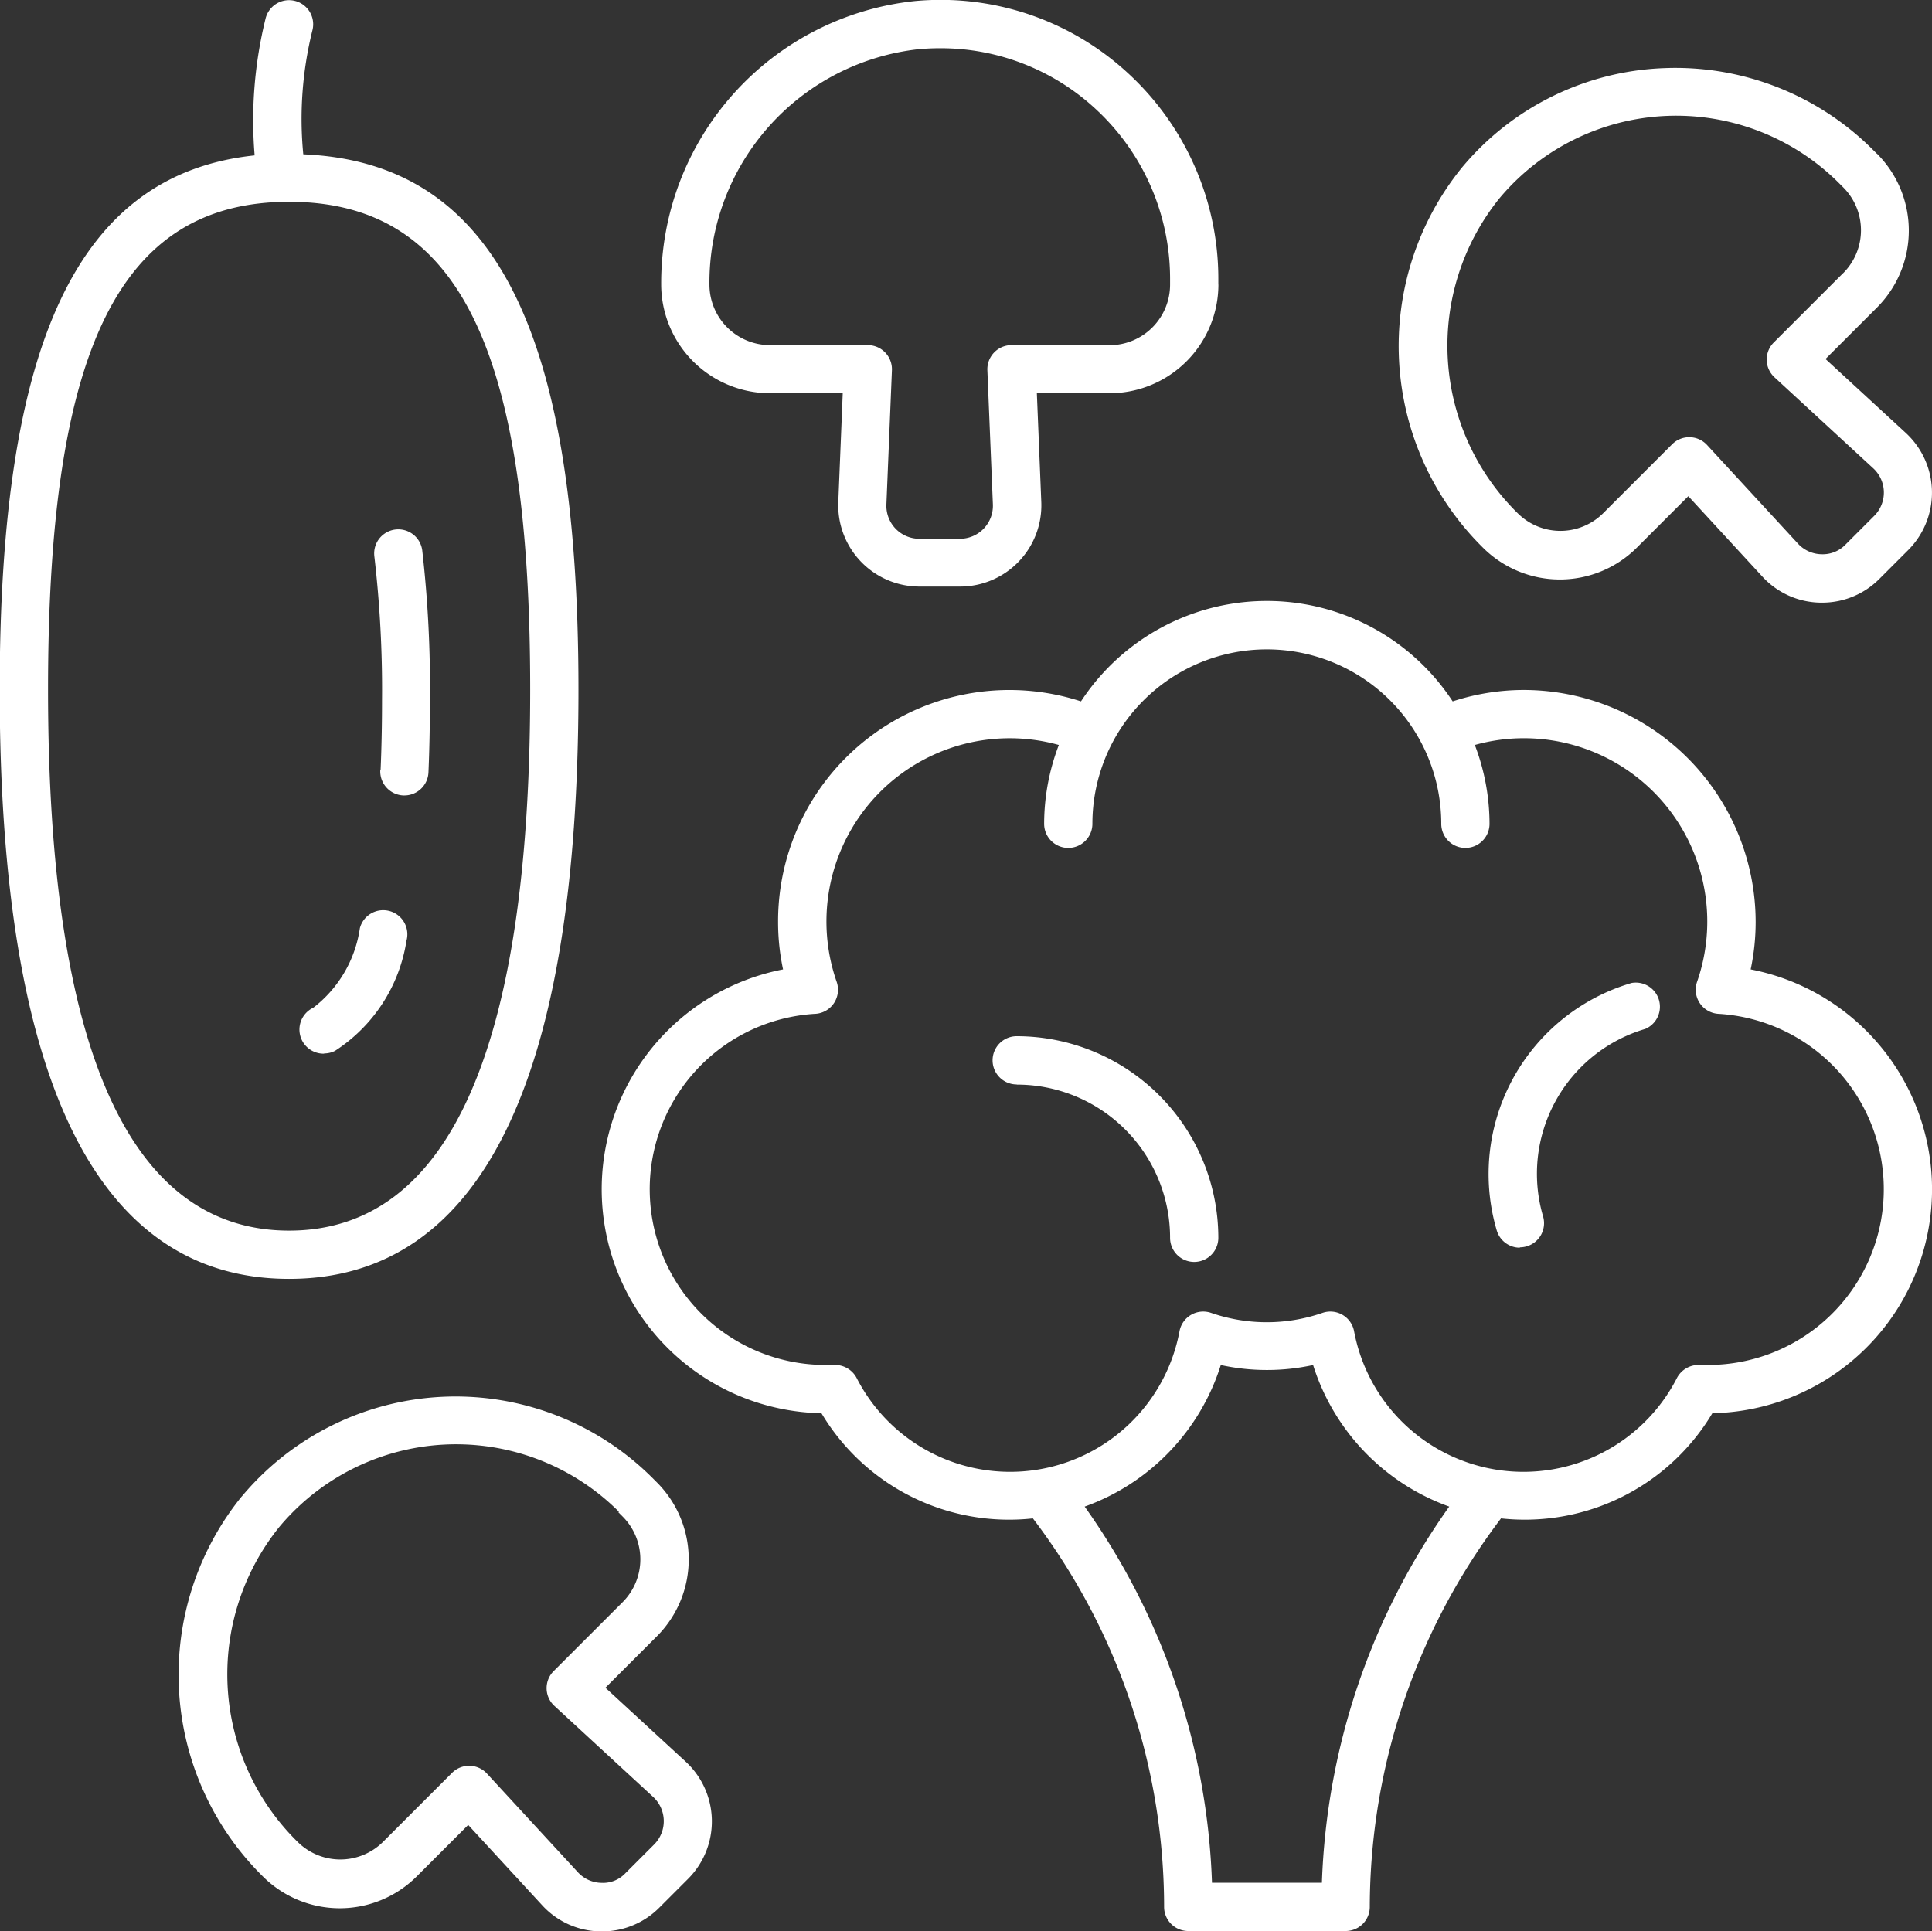
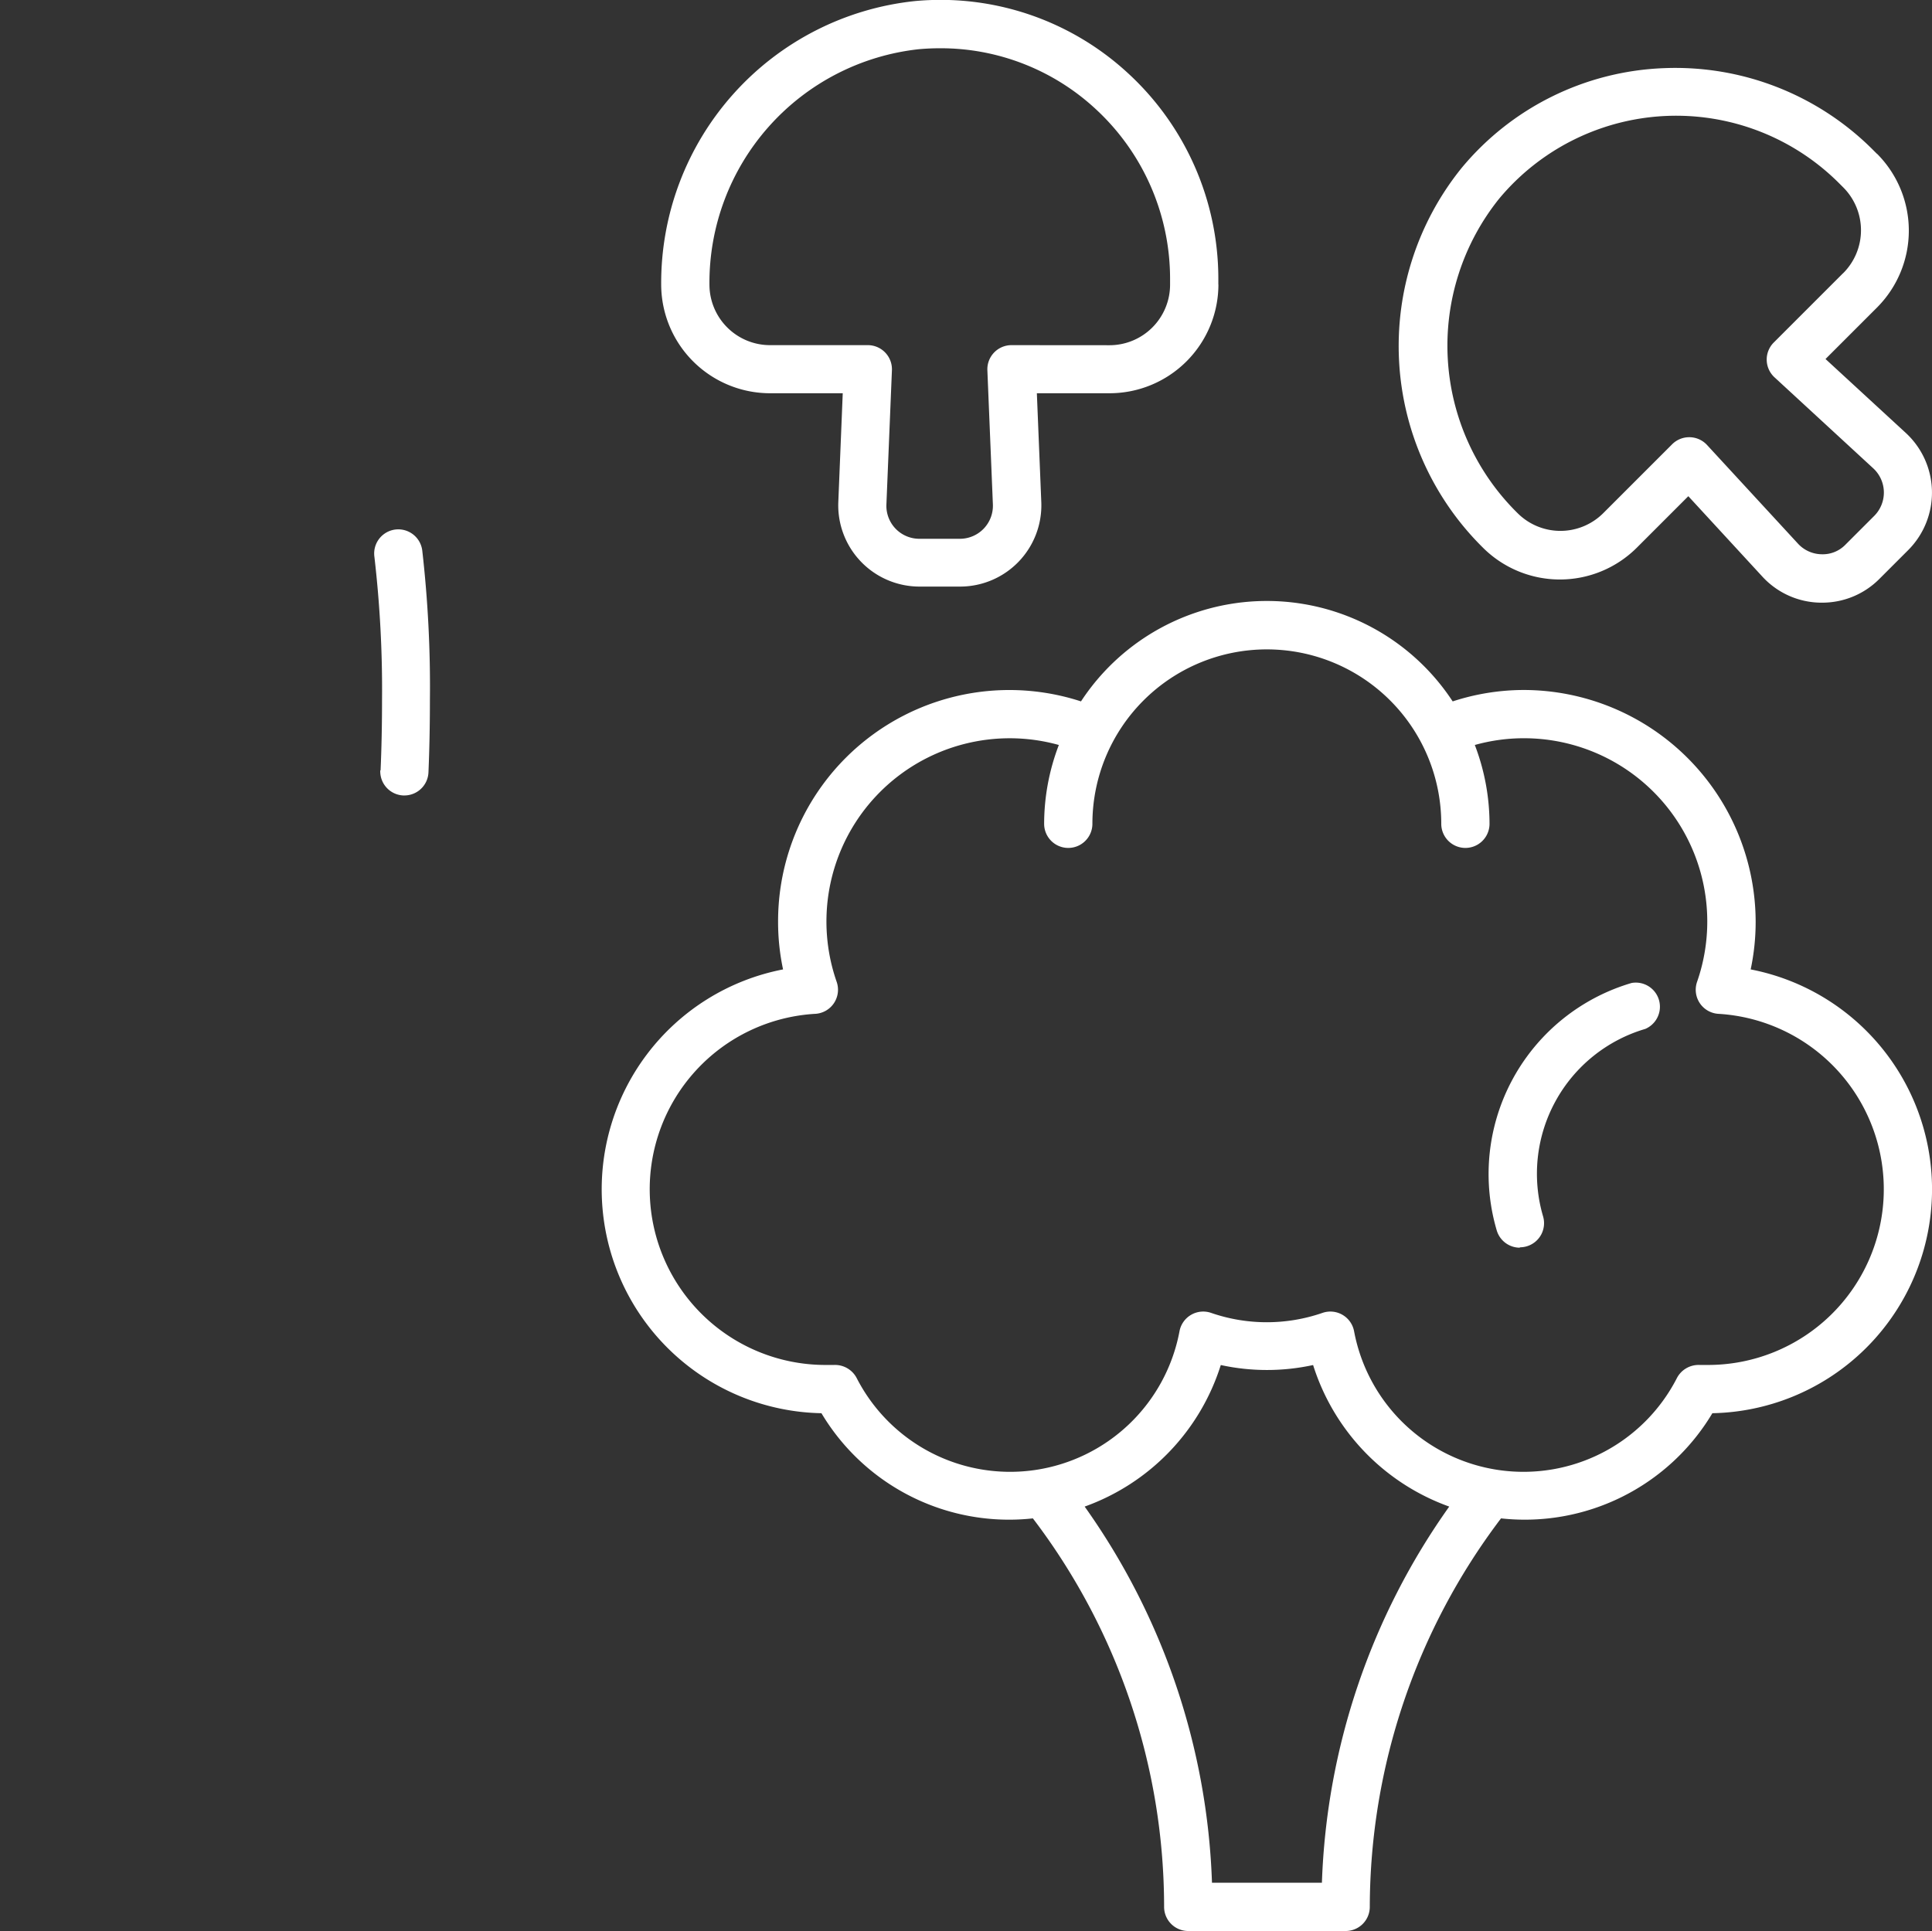
<svg xmlns="http://www.w3.org/2000/svg" width="25.22" height="25.214" viewBox="0 0 25.22 25.214">
  <rect x="0" y="0" width="25.22" height="25.214" fill="#333333" stroke="none" />
  <g id="Groupe_634" data-name="Groupe 634" transform="translate(-30.446 -930)">
    <g id="Groupe_633" data-name="Groupe 633" transform="translate(30.446 930)">
-       <path id="Tracé_1080" data-name="Tracé 1080" d="M129.6,72.7c2.506,0,3.777-2.589,3.777-7.694,0-4.72-1.113-6.883-3.592-6.987a4.791,4.791,0,0,1,.12-1.622.315.315,0,0,0-.612-.151,5.541,5.541,0,0,0-.143,1.787c-2.3.243-3.328,2.421-3.328,6.973,0,5.105,1.271,7.694,3.777,7.694Zm0-14.061c2.206,0,3.147,1.9,3.147,6.367,0,4.687-1.059,7.064-3.147,7.064s-3.147-2.376-3.147-7.064c0-4.463.941-6.367,3.147-6.367Z" transform="translate(-125.826 -56.004)" fill="#fff" />
-       <path id="Tracé_1081" data-name="Tracé 1081" d="M195.716,269.053a.31.31,0,0,0,.141-.033,2.093,2.093,0,0,0,.934-1.438.315.315,0,1,0-.608-.165,1.6,1.6,0,0,1-.608,1.039.315.315,0,0,0,.142.6Z" transform="translate(-191.485 -255.3)" fill="#fff" />
      <path id="Tracé_1082" data-name="Tracé 1082" d="M212.678,181.926a.315.315,0,0,0,.3.328h.014a.315.315,0,0,0,.315-.3q.019-.447.019-.945a15.7,15.7,0,0,0-.1-1.954.315.315,0,0,0-.625.08,15.031,15.031,0,0,1,.1,1.874q0,.483-.019.918Z" transform="translate(-207.714 -171.869)" fill="#fff" />
      <path id="Tracé_1083" data-name="Tracé 1083" d="M286.483,59.71v-.08a3.646,3.646,0,0,0-1.18-2.681,3.606,3.606,0,0,0-2.781-.941,3.7,3.7,0,0,0-3.312,3.7,1.422,1.422,0,0,0,1.42,1.42h.95l-.058,1.424a1.061,1.061,0,0,0,1.06,1.1h.53a1.061,1.061,0,0,0,1.06-1.1l-.058-1.424h.95a1.422,1.422,0,0,0,1.42-1.42Zm-2.7.79a.315.315,0,0,0-.315.328l.072,1.752a.431.431,0,0,1-.43.448h-.53a.43.43,0,0,1-.43-.448l.072-1.752a.315.315,0,0,0-.315-.328H280.63a.791.791,0,0,1-.79-.79,3.066,3.066,0,0,1,2.737-3.074q.137-.012.273-.012a2.976,2.976,0,0,1,2.028.79,3.015,3.015,0,0,1,.975,2.217v.08a.791.791,0,0,1-.79.79Z" transform="translate(-270.579 -55.994)" fill="#fff" />
-       <path id="Tracé_1084" data-name="Tracé 1084" d="M168.06,381.28a3.7,3.7,0,0,0,.276,4.96,1.422,1.422,0,0,0,2.009,0l.672-.672.965,1.048a1.05,1.05,0,0,0,.759.342h.022a1.051,1.051,0,0,0,.749-.311l.375-.375a1.061,1.061,0,0,0-.031-1.53l-1.048-.965.672-.672a1.422,1.422,0,0,0,0-2.009l-.056-.056a3.637,3.637,0,0,0-5.363.24Zm4.917.206.056.056a.791.791,0,0,1,0,1.117l-.9.9a.315.315,0,0,0,.009.455l1.289,1.188a.431.431,0,0,1,.013.621l-.375.375a.4.4,0,0,1-.313.126.427.427,0,0,1-.308-.139l-1.188-1.289a.315.315,0,0,0-.225-.1h-.006a.315.315,0,0,0-.223.092l-.9.9a.791.791,0,0,1-1.117,0,3.066,3.066,0,0,1-.239-4.109,3.006,3.006,0,0,1,4.434-.2Z" transform="translate(-164.905 -361.743)" fill="#fff" />
      <path id="Tracé_1085" data-name="Tracé 1085" d="M456.516,72.859l-.056-.056a3.645,3.645,0,0,0-2.73-1.062,3.607,3.607,0,0,0-2.633,1.3,3.7,3.7,0,0,0,.276,4.96,1.422,1.422,0,0,0,2.009,0l.672-.672.965,1.048a1.05,1.05,0,0,0,.759.342h.022a1.051,1.051,0,0,0,.749-.311l.375-.375a1.061,1.061,0,0,0-.031-1.53l-1.048-.965.672-.672a1.421,1.421,0,0,0,0-2.008Zm-.446,1.563-.9.9a.315.315,0,0,0,.009.455l1.289,1.188a.431.431,0,0,1,.013.621l-.375.375a.412.412,0,0,1-.313.126.427.427,0,0,1-.308-.139l-1.188-1.289a.315.315,0,0,0-.225-.1h-.006a.315.315,0,0,0-.223.092l-.9.9a.791.791,0,0,1-1.117,0,3.066,3.066,0,0,1-.239-4.109,3.007,3.007,0,0,1,4.434-.2l.056.056a.792.792,0,0,1,0,1.118Z" transform="translate(-432.015 -70.851)" fill="#fff" />
      <path id="Tracé_1086" data-name="Tracé 1086" d="M268.334,206.077a2.852,2.852,0,0,0,2.76,1.373,8.379,8.379,0,0,1,1.713,5.072.315.315,0,0,0,.315.315h2.055a.315.315,0,0,0,.315-.315,8.42,8.42,0,0,1,1.713-5.072,2.852,2.852,0,0,0,2.759-1.373,2.924,2.924,0,0,0,.5-5.794,2.986,2.986,0,0,0,.065-.619,3.032,3.032,0,0,0-3.029-3.029,3,3,0,0,0-.926.149,2.9,2.9,0,0,0-4.852,0,3.019,3.019,0,0,0-3.954,2.88,2.971,2.971,0,0,0,.065.619,2.924,2.924,0,0,0,.5,5.794Zm6.533,6.13h-1.435a8.993,8.993,0,0,0-1.662-4.911,2.882,2.882,0,0,0,1.777-1.848,2.834,2.834,0,0,0,1.205,0,2.883,2.883,0,0,0,1.777,1.848A9,9,0,0,0,274.867,212.207Zm-6.613-11.344a.315.315,0,0,0,.279-.417,2.392,2.392,0,0,1,2.9-3.093,2.885,2.885,0,0,0-.192,1.029.315.315,0,1,0,.63,0,2.277,2.277,0,0,1,4.554,0,.315.315,0,1,0,.63,0,2.89,2.89,0,0,0-.192-1.029,2.373,2.373,0,0,1,.636-.088,2.393,2.393,0,0,1,2.265,3.181.315.315,0,0,0,.279.417,2.294,2.294,0,0,1-.14,4.584l-.056,0-.051,0a.319.319,0,0,0-.295.171,2.25,2.25,0,0,1-4.214-.611.315.315,0,0,0-.412-.24,2.225,2.225,0,0,1-1.455,0,.315.315,0,0,0-.412.24,2.25,2.25,0,0,1-4.214.611.319.319,0,0,0-.295-.171l-.051,0-.056,0a2.294,2.294,0,0,1-.141-4.584Z" transform="translate(-257.611 -187.627)" fill="#fff" />
-       <path id="Tracé_1087" data-name="Tracé 1087" d="M356.4,297.051a2,2,0,0,1,2,2,.315.315,0,1,0,.63,0,2.635,2.635,0,0,0-2.632-2.632.315.315,0,0,0,0,.63Z" transform="translate(-343.126 -282.891)" fill="#fff" />
      <path id="Tracé_1088" data-name="Tracé 1088" d="M471.548,287.194a.323.323,0,0,0,.089-.013.315.315,0,0,0,.213-.391,1.971,1.971,0,0,1,1.334-2.447.315.315,0,0,0-.178-.6,2.6,2.6,0,0,0-1.761,3.23.315.315,0,0,0,.3.226Z" transform="translate(-451.707 -270.91)" fill="#fff" />
    </g>
  </g>
</svg>